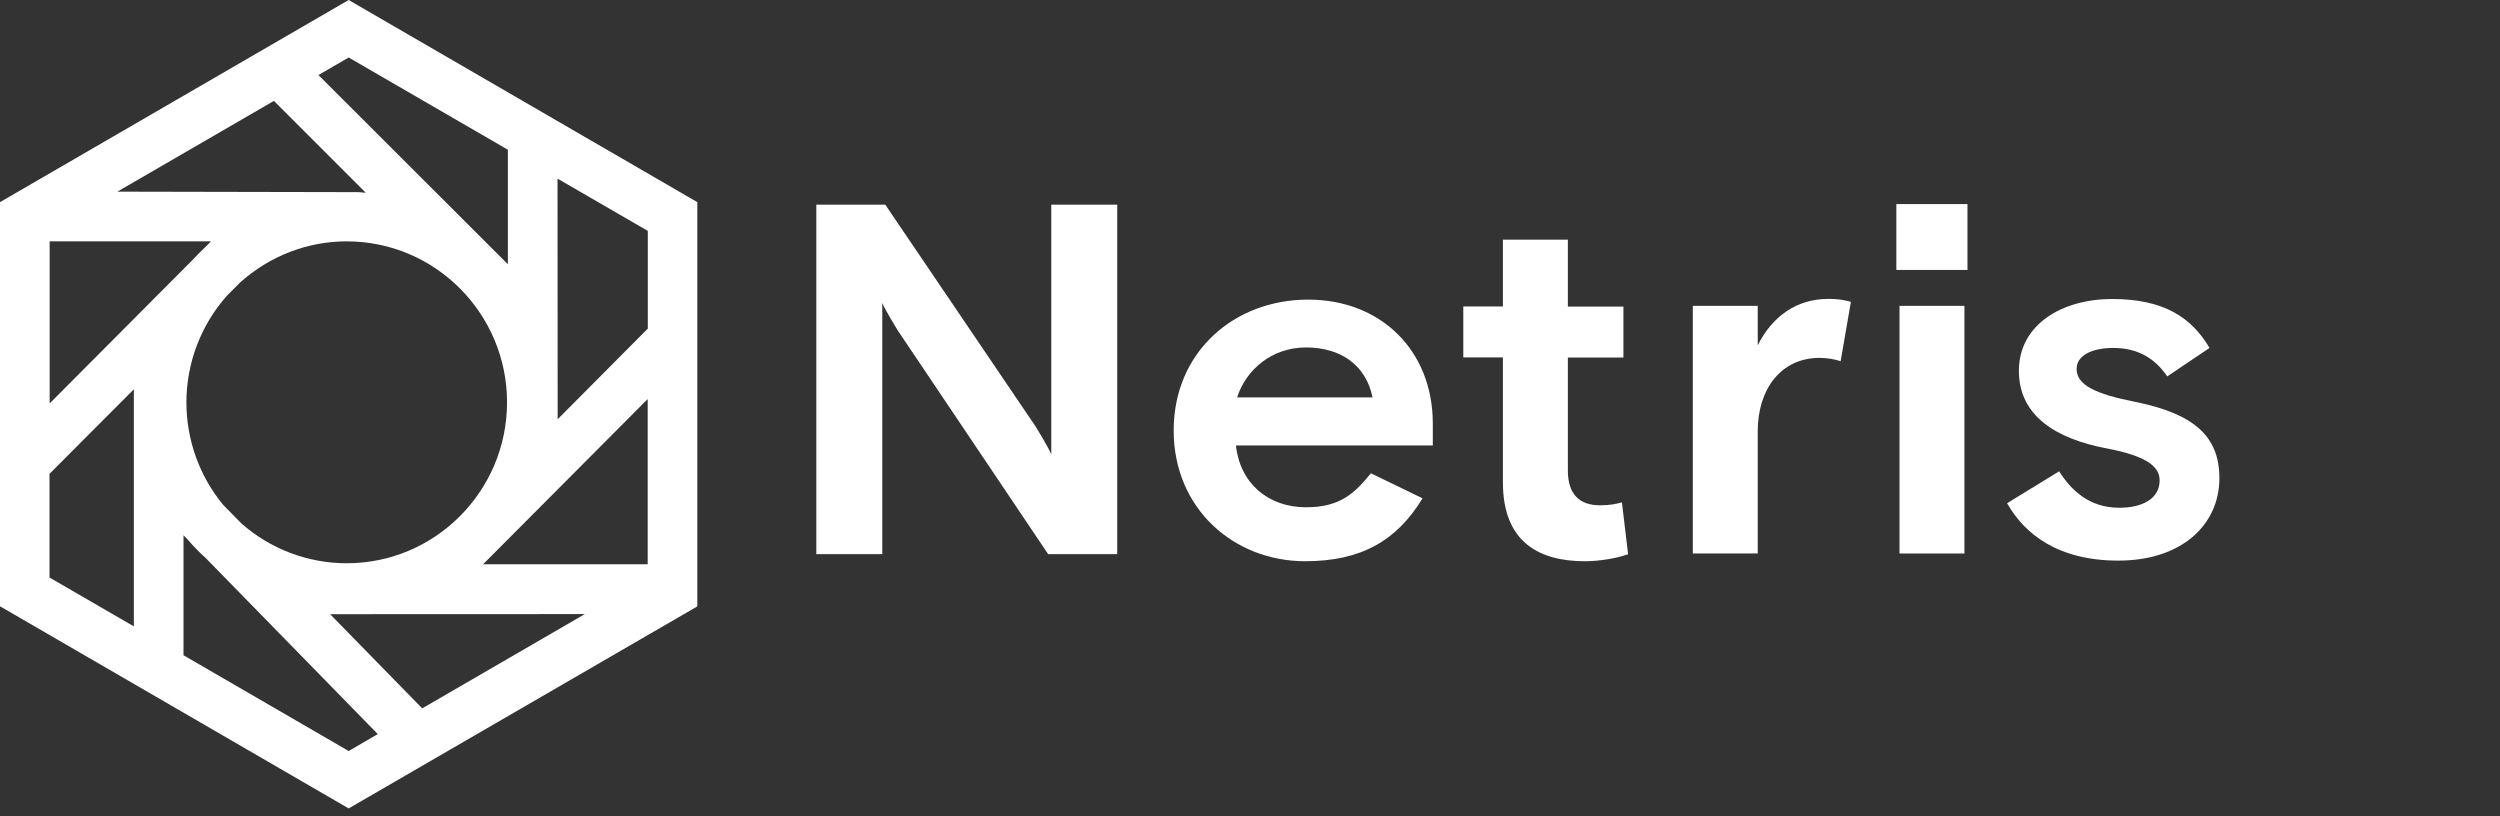
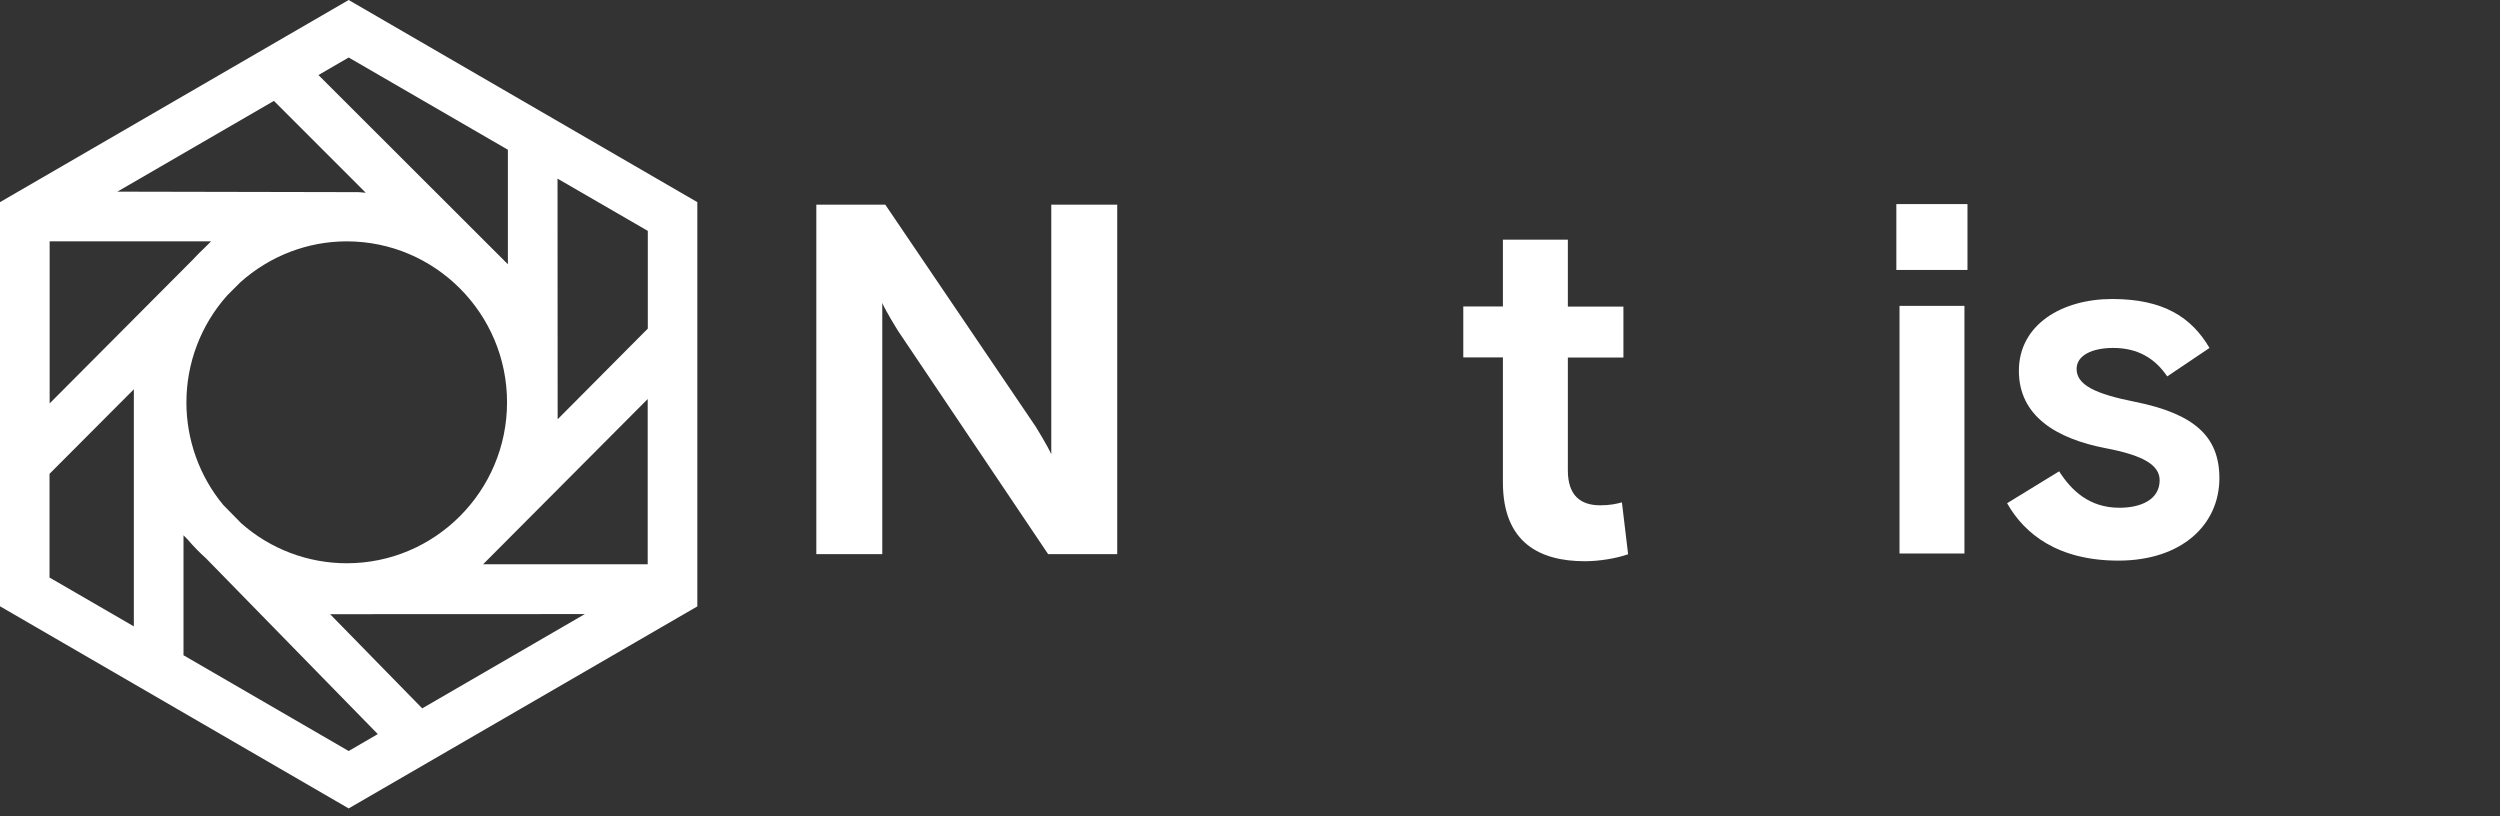
<svg xmlns="http://www.w3.org/2000/svg" width="98" height="32" viewBox="0 0 98 32" fill="none">
  <rect x="0" y="0" width="98" height="32" fill="#333333" stroke="none" />
  <path d="M34.704 8.024L40.604 16.731C40.604 16.731 41.086 17.514 41.21 17.808V8.024H43.795V21.721H41.086L35.191 12.952C35.191 12.952 34.704 12.168 34.585 11.875V21.721H32V8.024H34.704Z" fill="white" />
-   <path d="M51.198 19.885C52.553 19.885 53.114 19.317 53.739 18.553L55.764 19.534C54.751 21.197 53.357 22 51.159 22C48.37 22 46.008 19.942 46.008 16.875C46.008 13.803 48.37 11.745 51.278 11.745C54.151 11.745 56.166 13.76 56.166 16.601V17.462H48.449C48.608 18.942 49.705 19.885 51.198 19.885ZM48.494 15.577H53.803C53.56 14.365 52.613 13.62 51.198 13.62C49.864 13.62 48.851 14.481 48.494 15.577Z" fill="white" />
  <path d="M58.914 12.014V9.394H61.46V12.019H63.638V14.014H61.46V18.438C61.46 19.433 61.966 19.808 62.73 19.808C63.112 19.808 63.375 19.75 63.579 19.692L63.822 21.726C63.375 21.885 62.711 22 62.125 22C60.388 22 58.914 21.298 58.914 18.909V14.01H57.361V12.014H58.914Z" fill="white" />
-   <path d="M71.325 14.029C69.811 14.029 68.903 15.26 68.903 16.904V21.697H66.358V11.99H68.903V13.534C69.469 12.418 70.397 11.716 71.687 11.716C72.01 11.716 72.292 11.755 72.555 11.832L72.153 14.159C71.93 14.086 71.647 14.029 71.325 14.029Z" fill="white" />
  <path d="M74.337 8H77.125V10.582H74.337V8ZM77.006 11.99V21.697H74.461V11.99H77.006Z" fill="white" />
  <path d="M83.685 15.75C86.032 16.221 87 17.12 87 18.745C87 20.567 85.526 21.976 83.04 21.976C80.678 21.976 79.363 20.938 78.678 19.726L80.718 18.476C81.204 19.236 81.909 19.904 83.08 19.904C83.948 19.904 84.658 19.572 84.658 18.827C84.658 18.221 83.993 17.846 82.554 17.572C80.594 17.197 79.14 16.298 79.14 14.539C79.14 12.716 80.837 11.721 82.797 11.721C84.817 11.721 85.908 12.442 86.613 13.639L84.956 14.755C84.474 14.048 83.804 13.639 82.837 13.639C82.008 13.639 81.403 13.933 81.403 14.461C81.403 15.082 82.112 15.438 83.685 15.75Z" fill="white" />
  <path d="M13.668 0L0 7.924V23.766L13.668 31.69L27.335 23.771V7.924L13.668 0ZM21.855 7.002L25.394 9.051V12.881L21.86 16.435L21.855 7.002ZM22.925 24.072L16.551 27.768L12.94 24.076L22.925 24.072ZM1.946 9.461H8.273L8.054 9.681C7.873 9.848 7.697 10.03 7.536 10.202L1.946 15.814V9.461ZM9.415 11.071C10.571 10.035 12.055 9.461 13.592 9.461C17.06 9.461 19.876 12.294 19.876 15.771C19.876 19.248 17.06 22.08 13.592 22.08C12.069 22.08 10.595 21.521 9.457 20.513L8.749 19.792C7.816 18.665 7.307 17.237 7.307 15.775C7.307 14.233 7.873 12.743 8.896 11.592L9.415 11.071ZM14.058 7.532L4.6 7.513L10.737 3.955L14.338 7.556C14.248 7.546 14.153 7.537 14.058 7.532ZM7.36 21.153C7.574 21.402 7.816 21.655 8.073 21.884L14.809 28.776L13.668 29.44L7.193 25.686V20.982L7.36 21.153ZM19.909 10.359L12.483 2.942L13.668 2.254L19.909 5.87V10.359V10.359ZM18.939 22.118L25.39 15.642V22.118H18.939ZM5.247 24.554L1.941 22.639V18.574L5.247 15.26V24.554Z" fill="white" />
</svg>